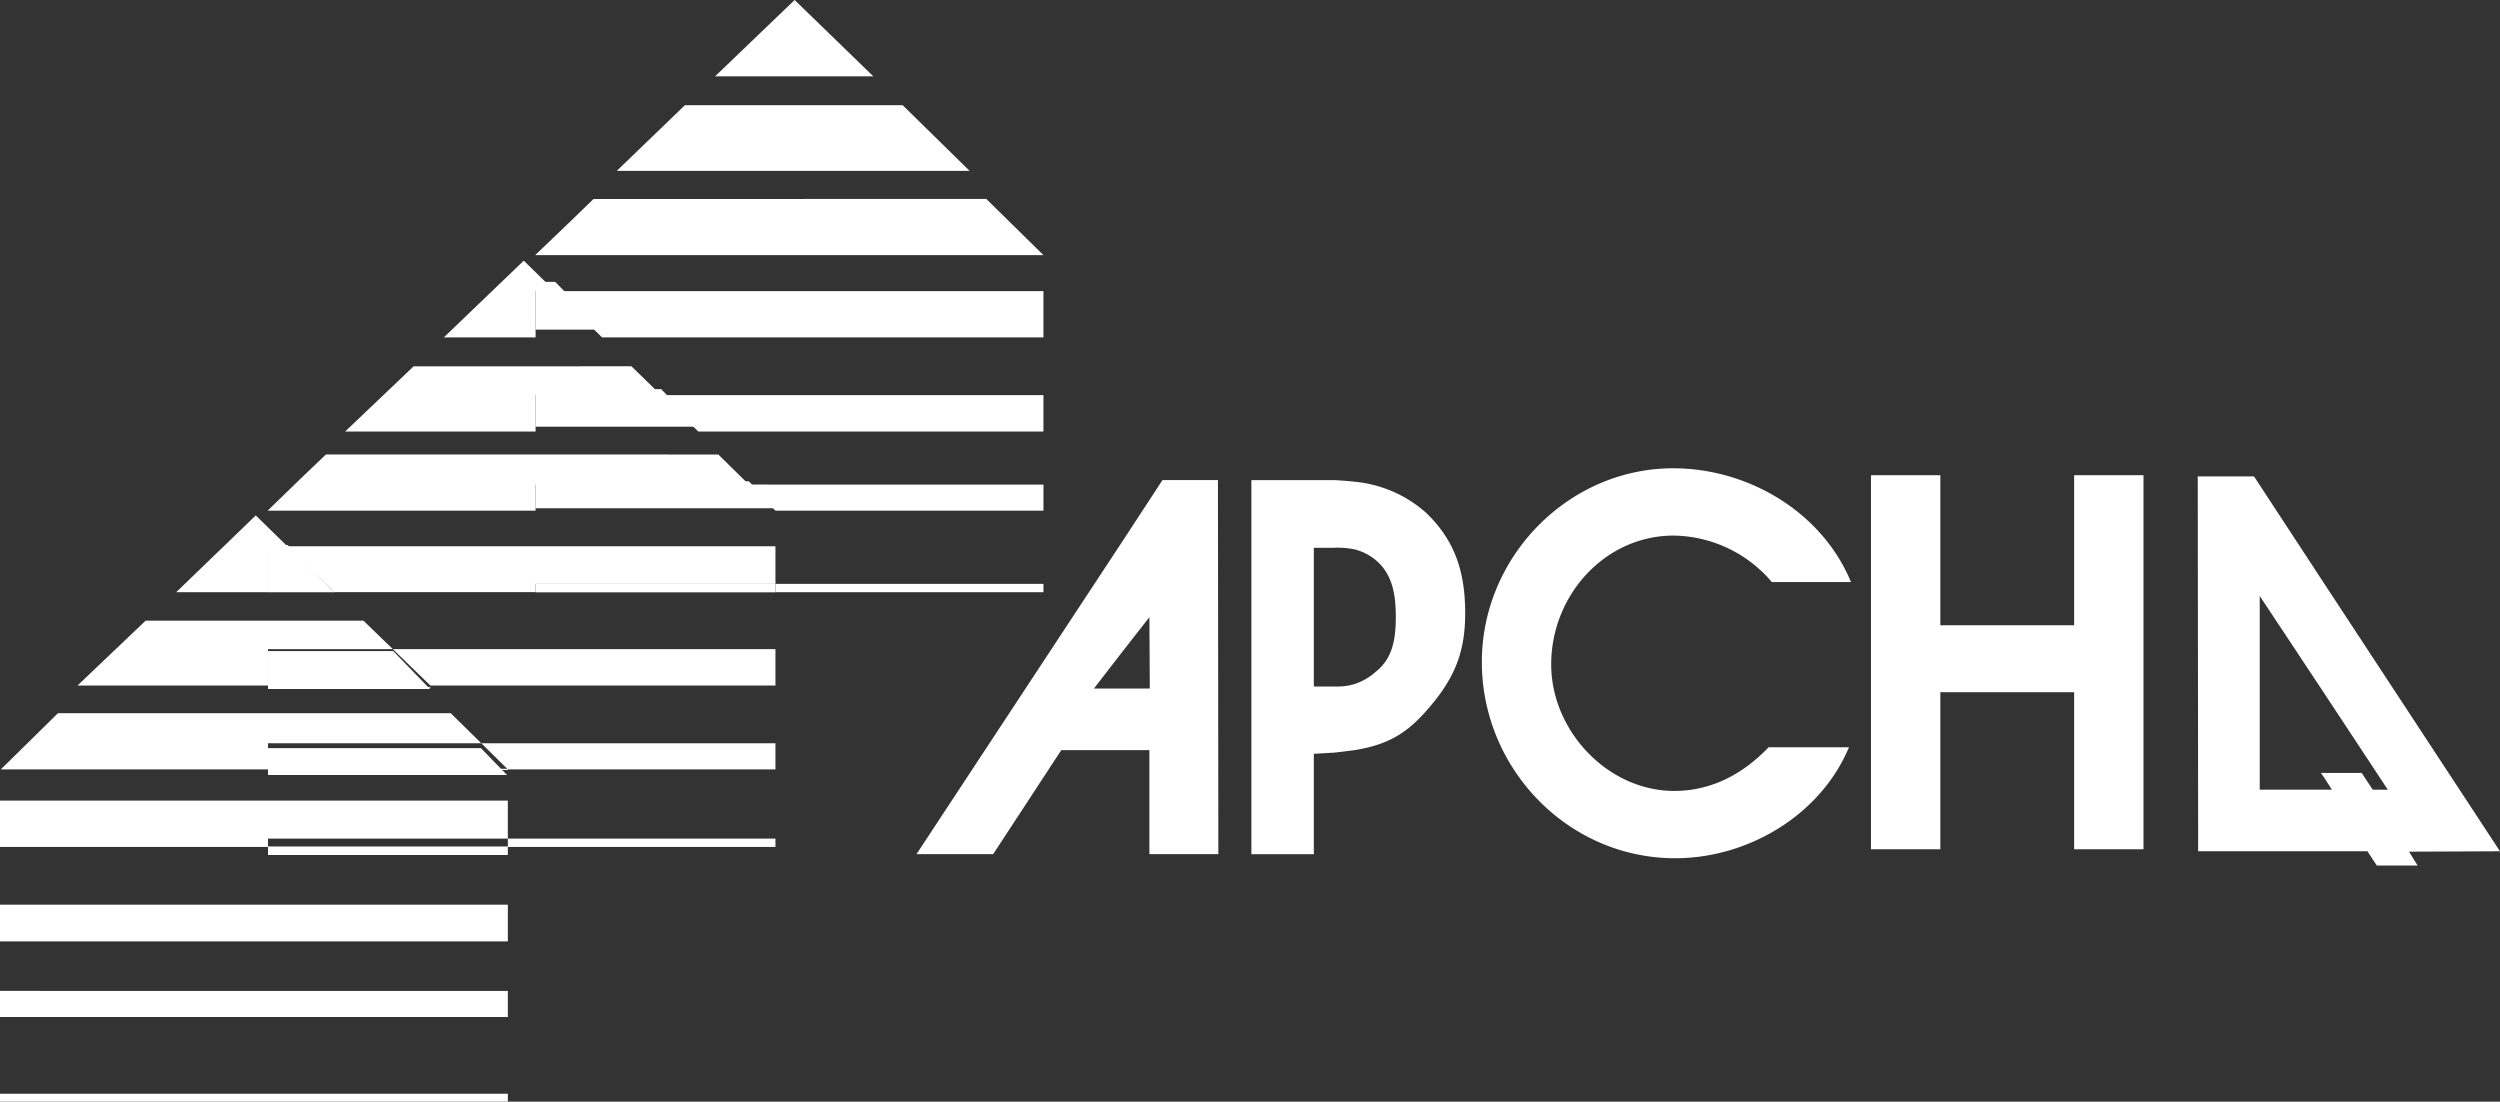
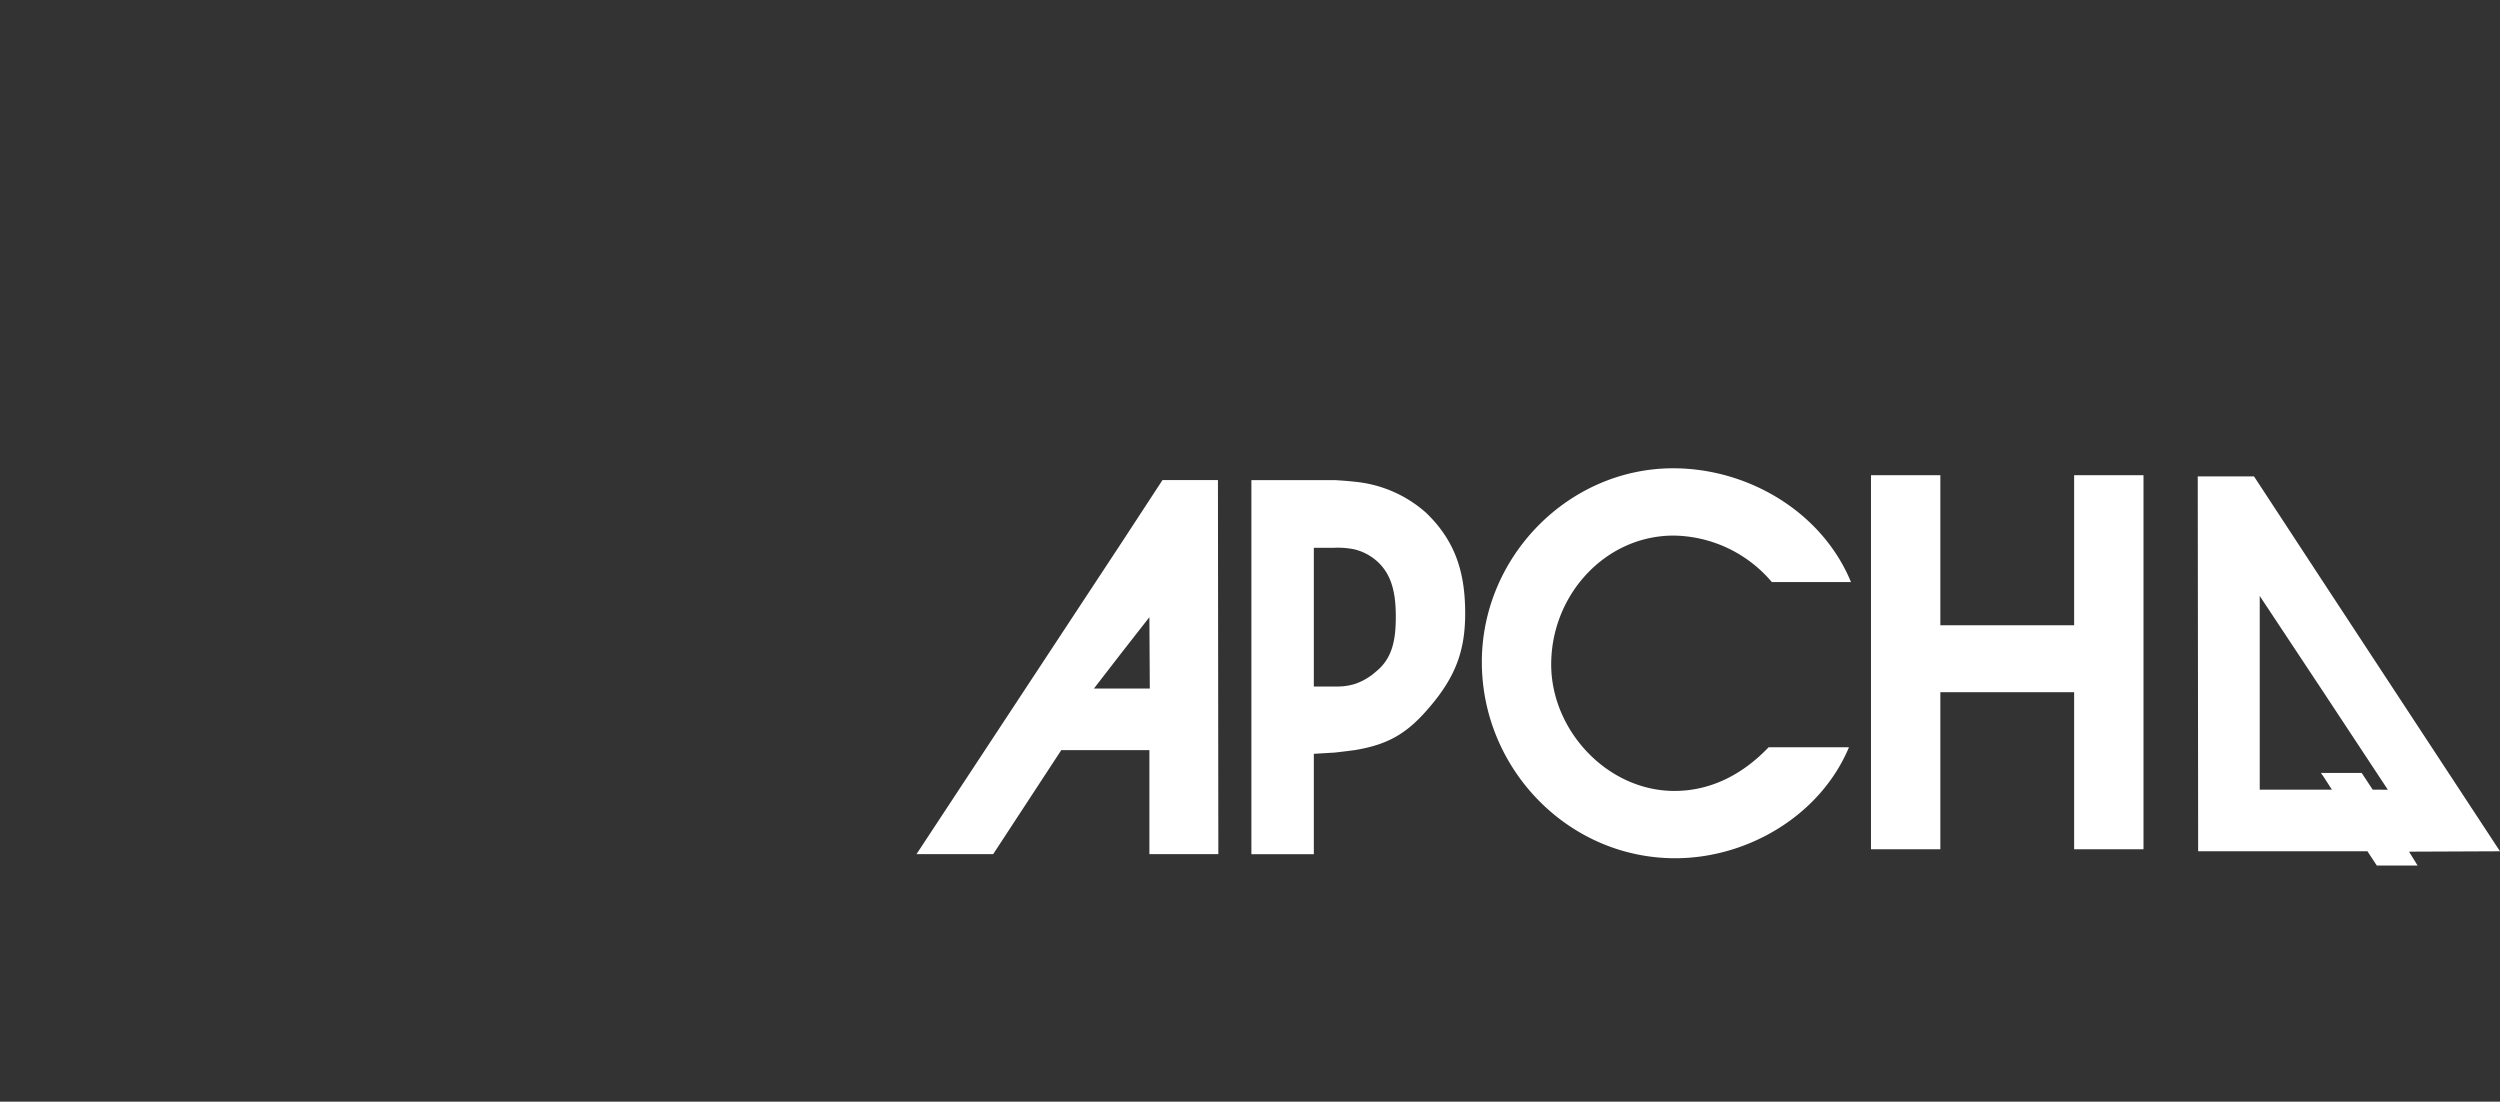
<svg xmlns="http://www.w3.org/2000/svg" width="464.945" height="204.885" viewBox="0 0 464.945 204.885">
  <rect x="0" y="0" width="464.945" height="204.885" fill="#333333" stroke="none" />
  <g id="apchq" transform="translate(-2.834 -55.157)">
-     <path id="Path_32" data-name="Path 32" d="M97.282,211.119v1.543H147.05v-1.543Zm-38.461-7.063H2.834v8.606H52.678v-1.543h44.6v-7.063ZM92.349,193.39l4.933,4.854H147.05V193.39ZM2.834,223.4v6.842H97.282V223.4ZM58.821,187.8H13.61L2.988,198.243H52.678V193.39H92.349L86.662,187.8ZM150.615,55.157l-14.794,14.2h29.435ZM2.834,239.442V244.3H97.282v-4.854ZM170.716,74.725H130.208l-12.67,12.212h65.62L170.716,74.725Zm26.173,27.881-10.62-10.445H113.215l-4.551,4.414-6.3,6.031h94.523ZM2.834,258.571v1.471H97.282v-1.471Zm55.987-87.985h-28.9l-12.67,12.061H52.678v-6.767h23.21l-5.461-5.293Zm49.842-47.305h-28.9L67.014,135.418h35.429v-6.77h23.331l-5.5-5.368Zm0,16.4H63.45L58.821,144.1,52.6,150.133h49.844v-4.856h39.668l-5.684-5.592ZM75.889,175.879l6.981,6.767h64.18v-6.767ZM106.031,109.3l2.632,2.575,6.145,6.034h82.081V109.3ZM85.373,117.91h17.07V109.3h3.588l-5.789-5.664L85.373,117.91Zm47.338,17.508h64.178v-6.77H125.774Zm-97.1,29.869h17.07v-8.537h3.588L50.4,151.015,35.608,165.287Zm111.442,0h49.839v-1.546H147.05Zm0-15.155h49.839v-4.856H142.112Zm-38.387,6.618h-52.4l2.555,2.5,6.22,6.034h37.4v-1.546H147.05v-6.991Z" transform="translate(0 0)" fill="#fff" fill-rule="evenodd" />
-     <path id="Path_33" data-name="Path 33" d="M72.049,80.408H84.414M72.049,98.462h30.117m-30.117,30.8h44.529M72.049,113.636h44.529M22.284,129.263H34.649M22.284,147.241H52.475M22.284,178.116H66.737" transform="translate(30.394 35.818)" fill="none" stroke="#fff" stroke-miterlimit="2.613" stroke-width="0.216" />
    <path id="Path_34" data-name="Path 34" d="M120.749,93,113.164,104.6,75.005,162.56H89.266l12.667-19.346H118.32V162.56h12.821l-.074-69.567H120.749Zm-7.586,38.766H108l5.159-6.676,5.159-6.6.077,13.275h-5.236ZM156.483,93.3c-1.292-.151-2.509-.226-3.644-.3h-15.55v69.567H148.9V143.9l3.87-.228q1.862-.206,3.719-.456c6.522-1.061,10.01-3.337,14.036-8.116,4.774-5.612,6.522-10.469,6.522-17.3,0-7.36-1.671-13.352-7.283-18.738A23.233,23.233,0,0,0,156.483,93.3Zm4.018,35.276a11.412,11.412,0,0,1-4.018,2.35,11.262,11.262,0,0,1-3.414.459H148.9v-25.8h3.718a15.656,15.656,0,0,1,3.87.3,9.948,9.948,0,0,1,3.414,1.591c3.639,2.655,4.244,6.753,4.244,11C164.141,122.433,163.61,126.072,160.5,128.576Zm55.3-25.261a24.332,24.332,0,0,1,18.28,8.647H248.8C243.418,98.915,229.684,90.8,215.73,90.8c-19.42,0-35.583,16.386-35.583,36.034,0,19.8,16.007,36.488,35.957,36.488,13.505,0,27.008-7.962,32.318-20.635H233.477c-4.779,5.008-10.7,8.119-17.524,8.119-12.442,0-22.908-11.23-22.908-23.518,0-12.972,10.087-23.971,22.759-23.971ZM290.3,120H265.419V92.085h-12.9v69.567h12.9V132.445H290.3v29.207h12.9V92.085H290.3Zm79.2,42.028-32.774-49.919-12.972-19.8H313.29l.074,69.716h31.483l1.743,2.655h7.588l-1.591-2.581Zm-23.669-11.455-2.048-3.111H336.2l.53.759,1.517,2.353H324.817V114.54l11.911,17.98,11.911,18.057Z" transform="translate(98.277 51.448)" fill="#fff" fill-rule="evenodd" />
-     <path id="Path_35" data-name="Path 35" d="M22.284,112.733h44.6" transform="translate(30.394 85.51)" fill="none" stroke="#fff" stroke-miterlimit="2.613" stroke-width="0.216" />
-     <path id="Path_36" data-name="Path 36" d="M75.691,76.944H72.049v8.877H84.414ZM95.413,96.895H72.049v6.981h30.117Zm16.309,17.147H72.049v5.008h44.529ZM72.049,133.082v1.594h44.606v-1.594Zm-46.126-7.209H22.284v8.8H34.646ZM45.571,145.6H22.284v7.055H52.4l-6.83-7.055Zm16.312,18.057h-39.6v5H66.737Zm-39.6,18.282v1.591h44.6v-1.591Z" transform="translate(30.394 30.638)" fill="#fff" fill-rule="evenodd" />
  </g>
</svg>